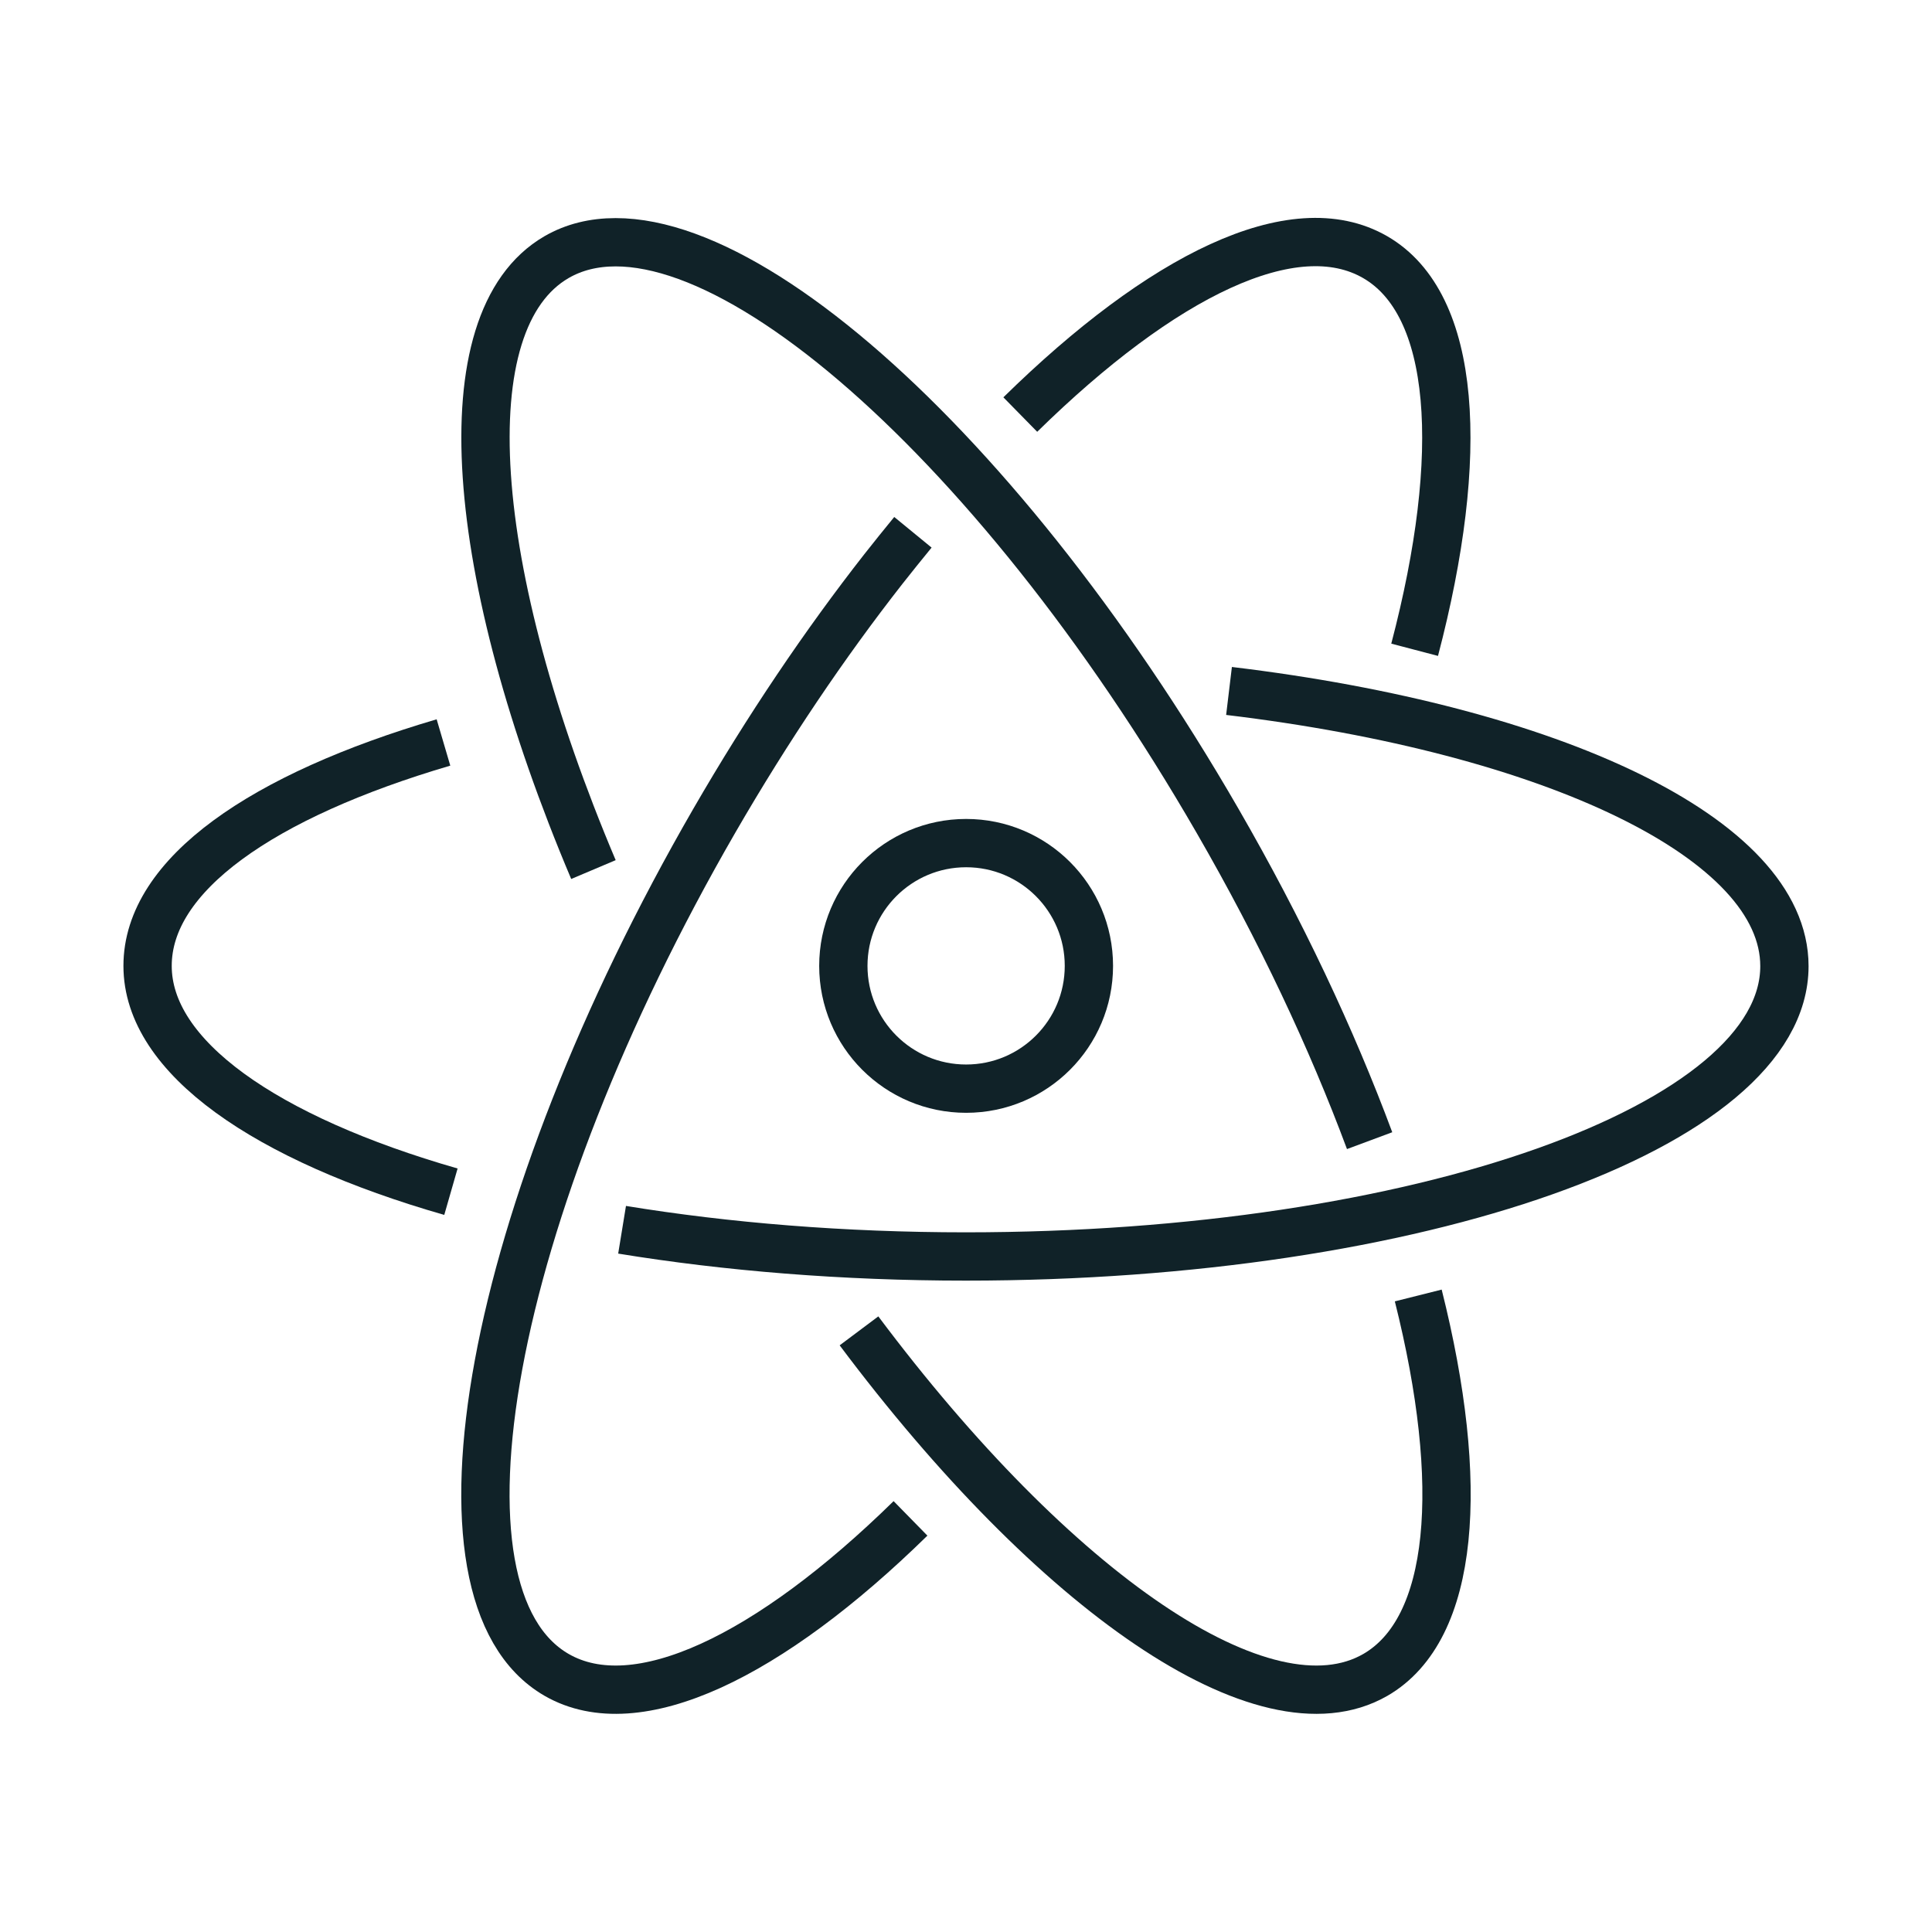
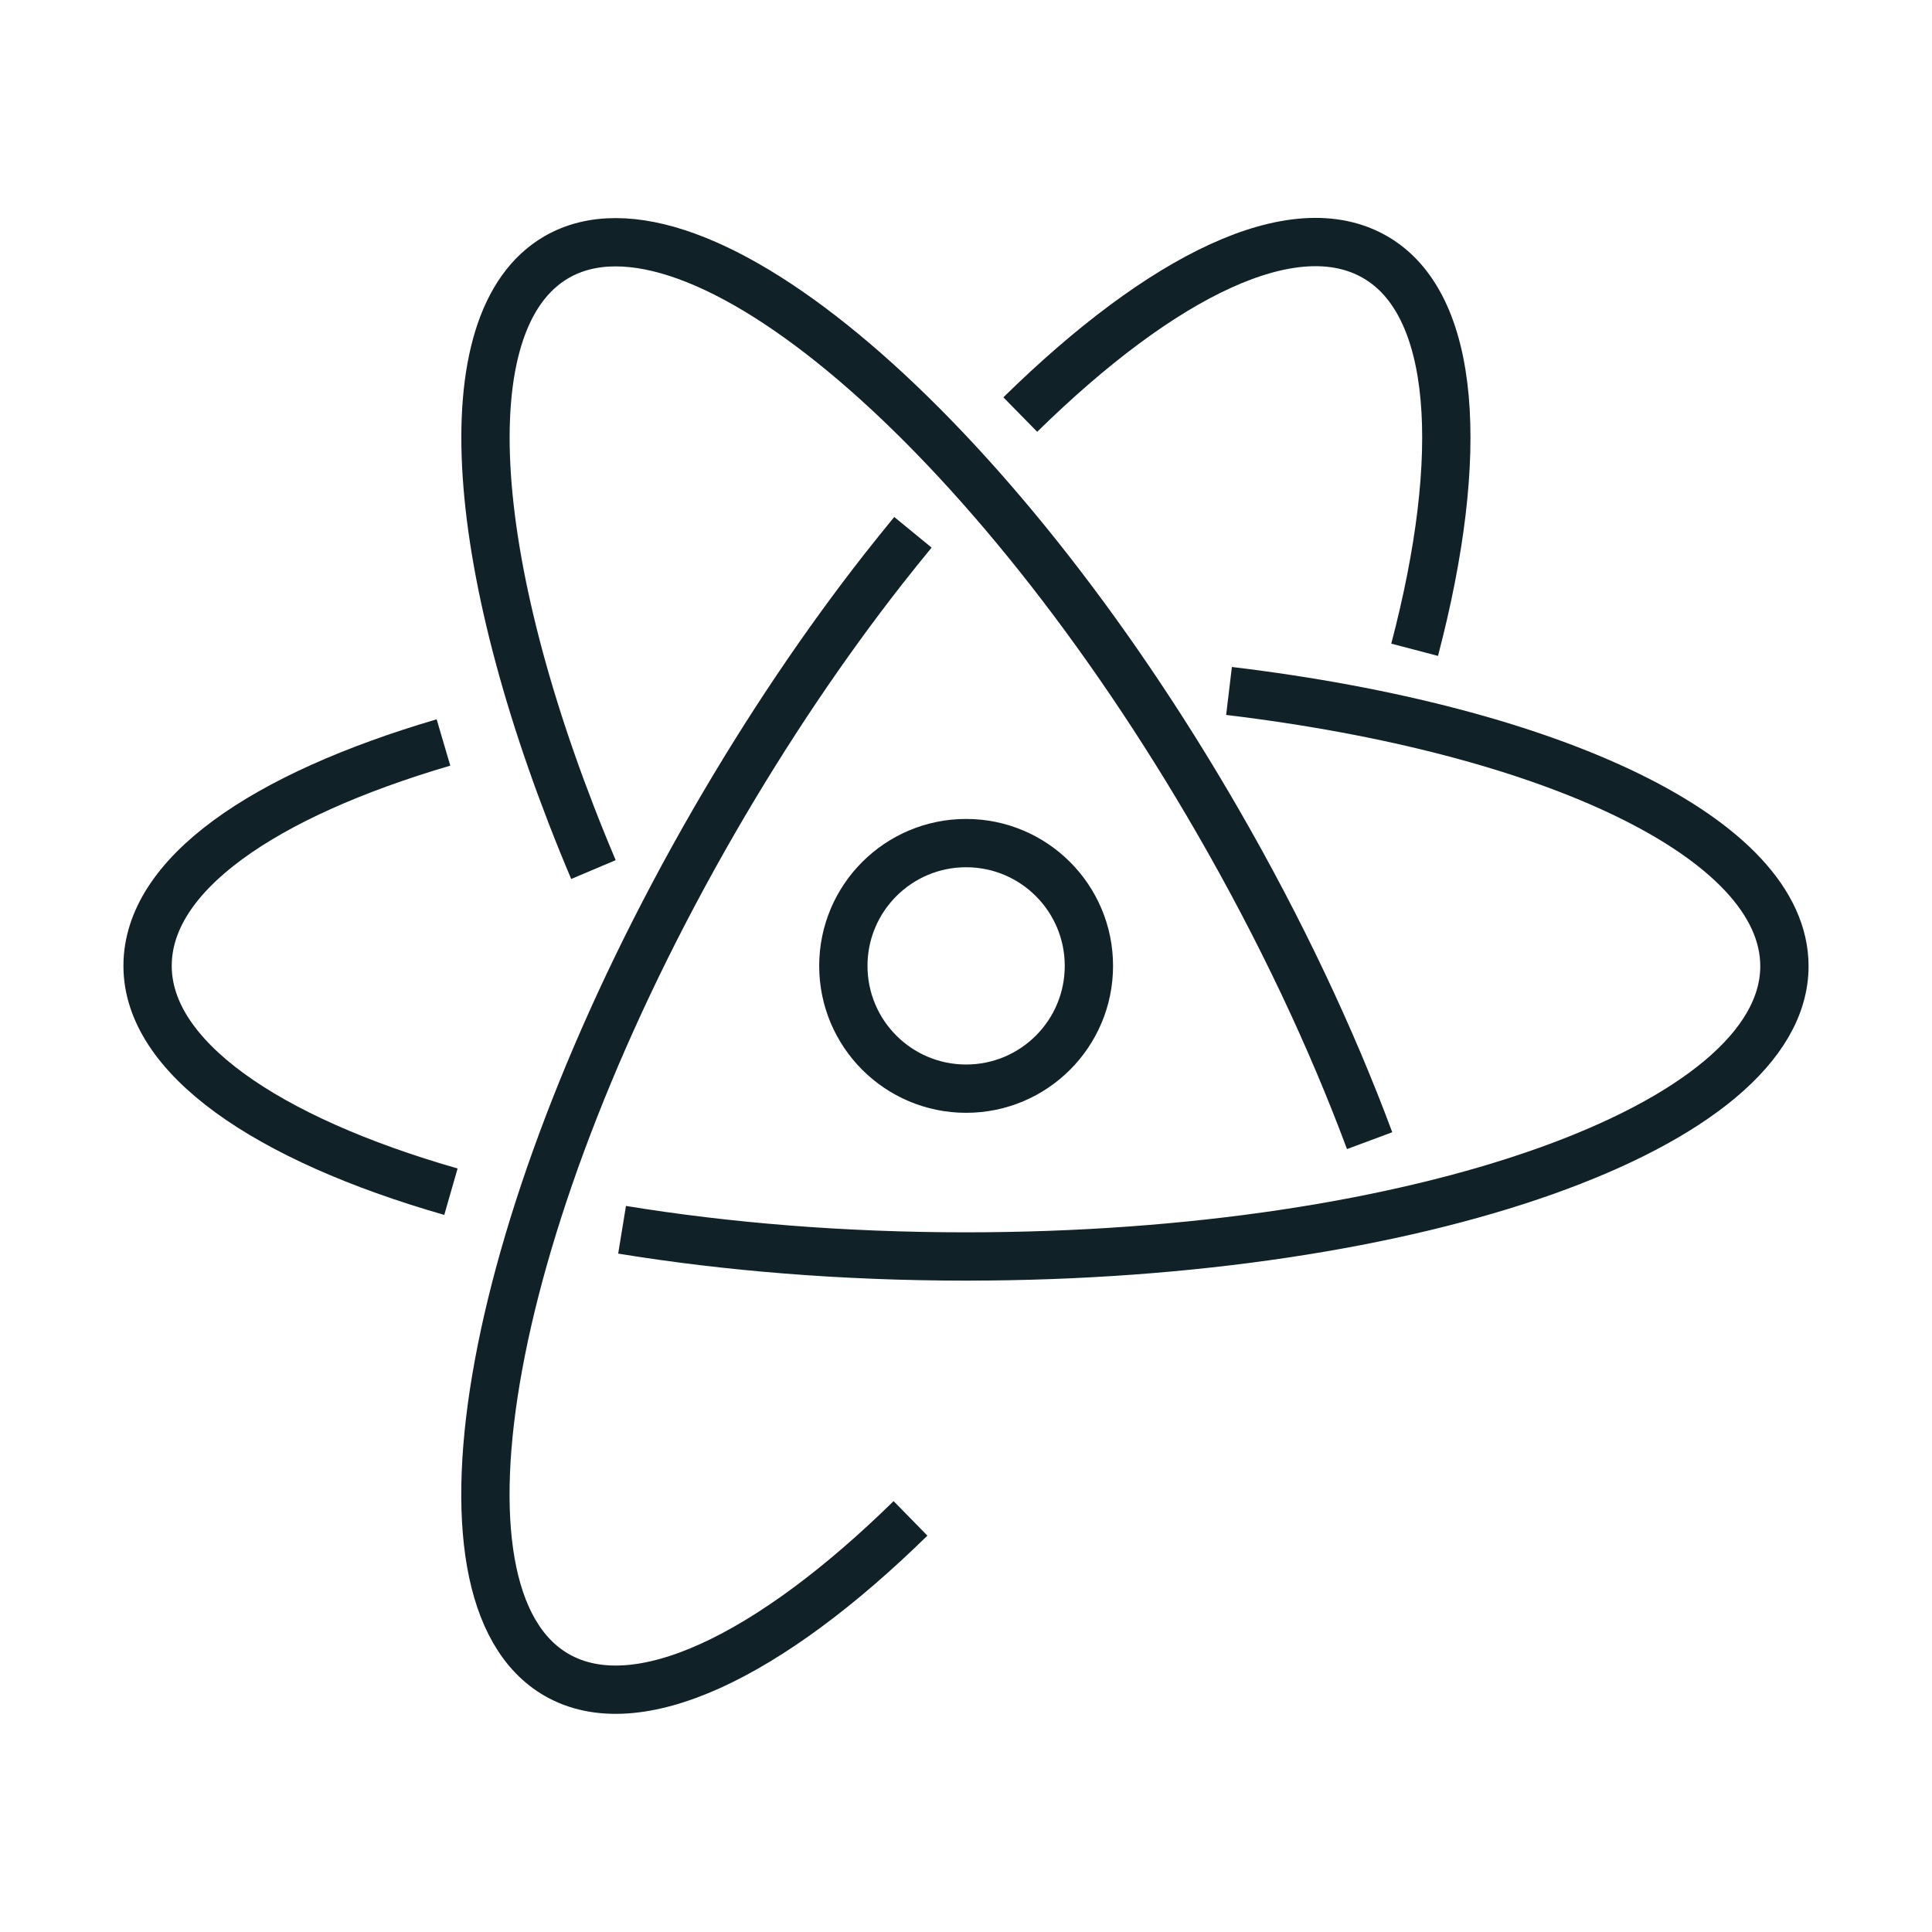
<svg xmlns="http://www.w3.org/2000/svg" width="80" height="80" viewBox="0 0 80 80" fill="none">
  <path d="M50.891 28.611C64.269 30.216 73.889 34.712 73.889 40.006C73.889 46.645 58.717 52.028 39.995 52.028C34.911 52.028 30.086 51.629 25.759 50.922" stroke="#102228" stroke-width="2" stroke-miterlimit="10" />
  <path d="M18.672 49.346C11.005 47.143 6.111 43.773 6.111 39.995C6.111 36.217 10.876 32.947 18.363 30.744" stroke="#102228" stroke-width="2" stroke-miterlimit="10" />
  <path d="M58.577 26.906C60.7 18.821 60.312 12.591 56.942 10.647C53.573 8.703 48.11 11.414 42.248 17.166" stroke="#102228" stroke-width="2" stroke-miterlimit="10" />
  <path d="M37.802 22.041C37.393 22.54 36.984 23.048 36.576 23.566C34.163 26.647 31.791 30.156 29.578 33.984C20.217 50.193 17.296 66.034 23.048 69.353C26.368 71.267 31.86 68.596 37.702 62.873" stroke="#102228" stroke-width="2" stroke-miterlimit="10" />
-   <path d="M58.727 53.643C60.69 61.458 60.242 67.449 56.952 69.353C52.366 71.995 43.654 65.904 35.569 55.108" stroke="#102228" stroke-width="2" stroke-miterlimit="10" />
  <path d="M24.573 36.007C19.38 23.735 18.502 13.278 23.048 10.646C28.8 7.327 41.052 17.774 50.413 33.983C53.034 38.519 55.148 43.025 56.713 47.232" stroke="#102228" stroke-width="2" stroke-miterlimit="10" />
  <path d="M40.005 45.079C42.813 45.079 45.089 42.803 45.089 39.995C45.089 37.187 42.813 34.911 40.005 34.911C37.197 34.911 34.921 37.187 34.921 39.995C34.921 42.803 37.197 45.079 40.005 45.079Z" stroke="#102228" stroke-width="2" stroke-miterlimit="10" />
</svg>